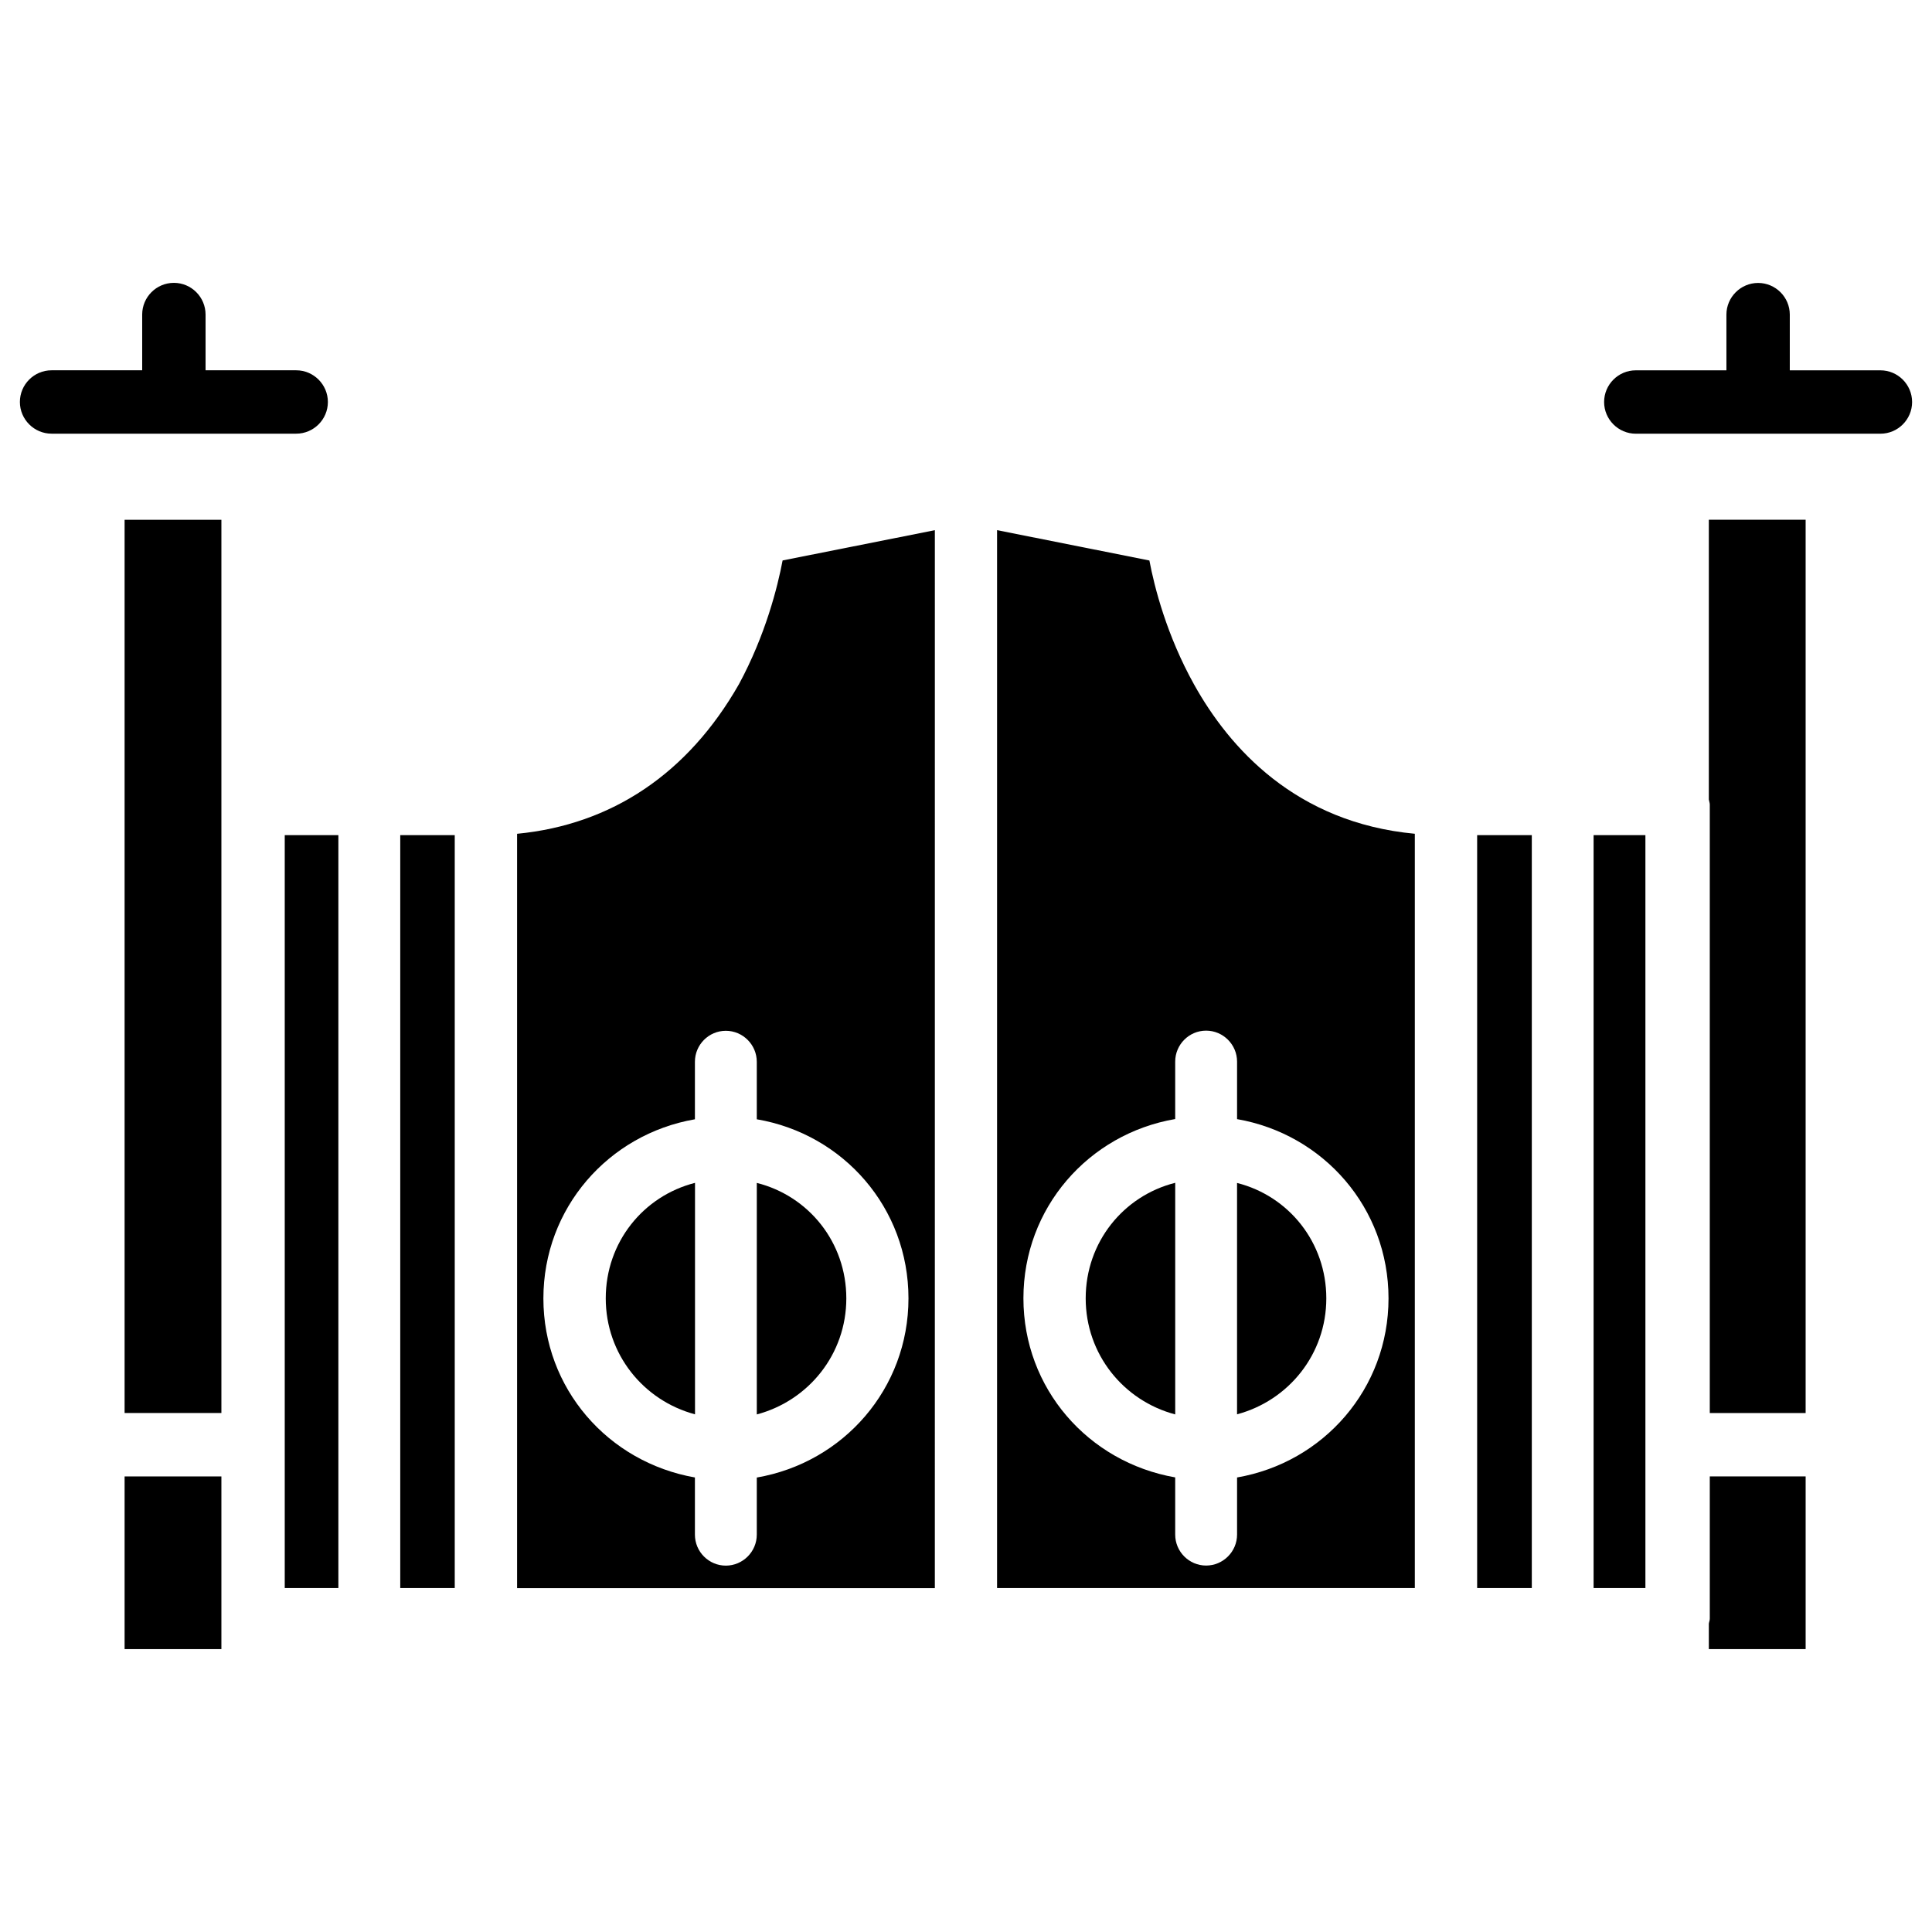
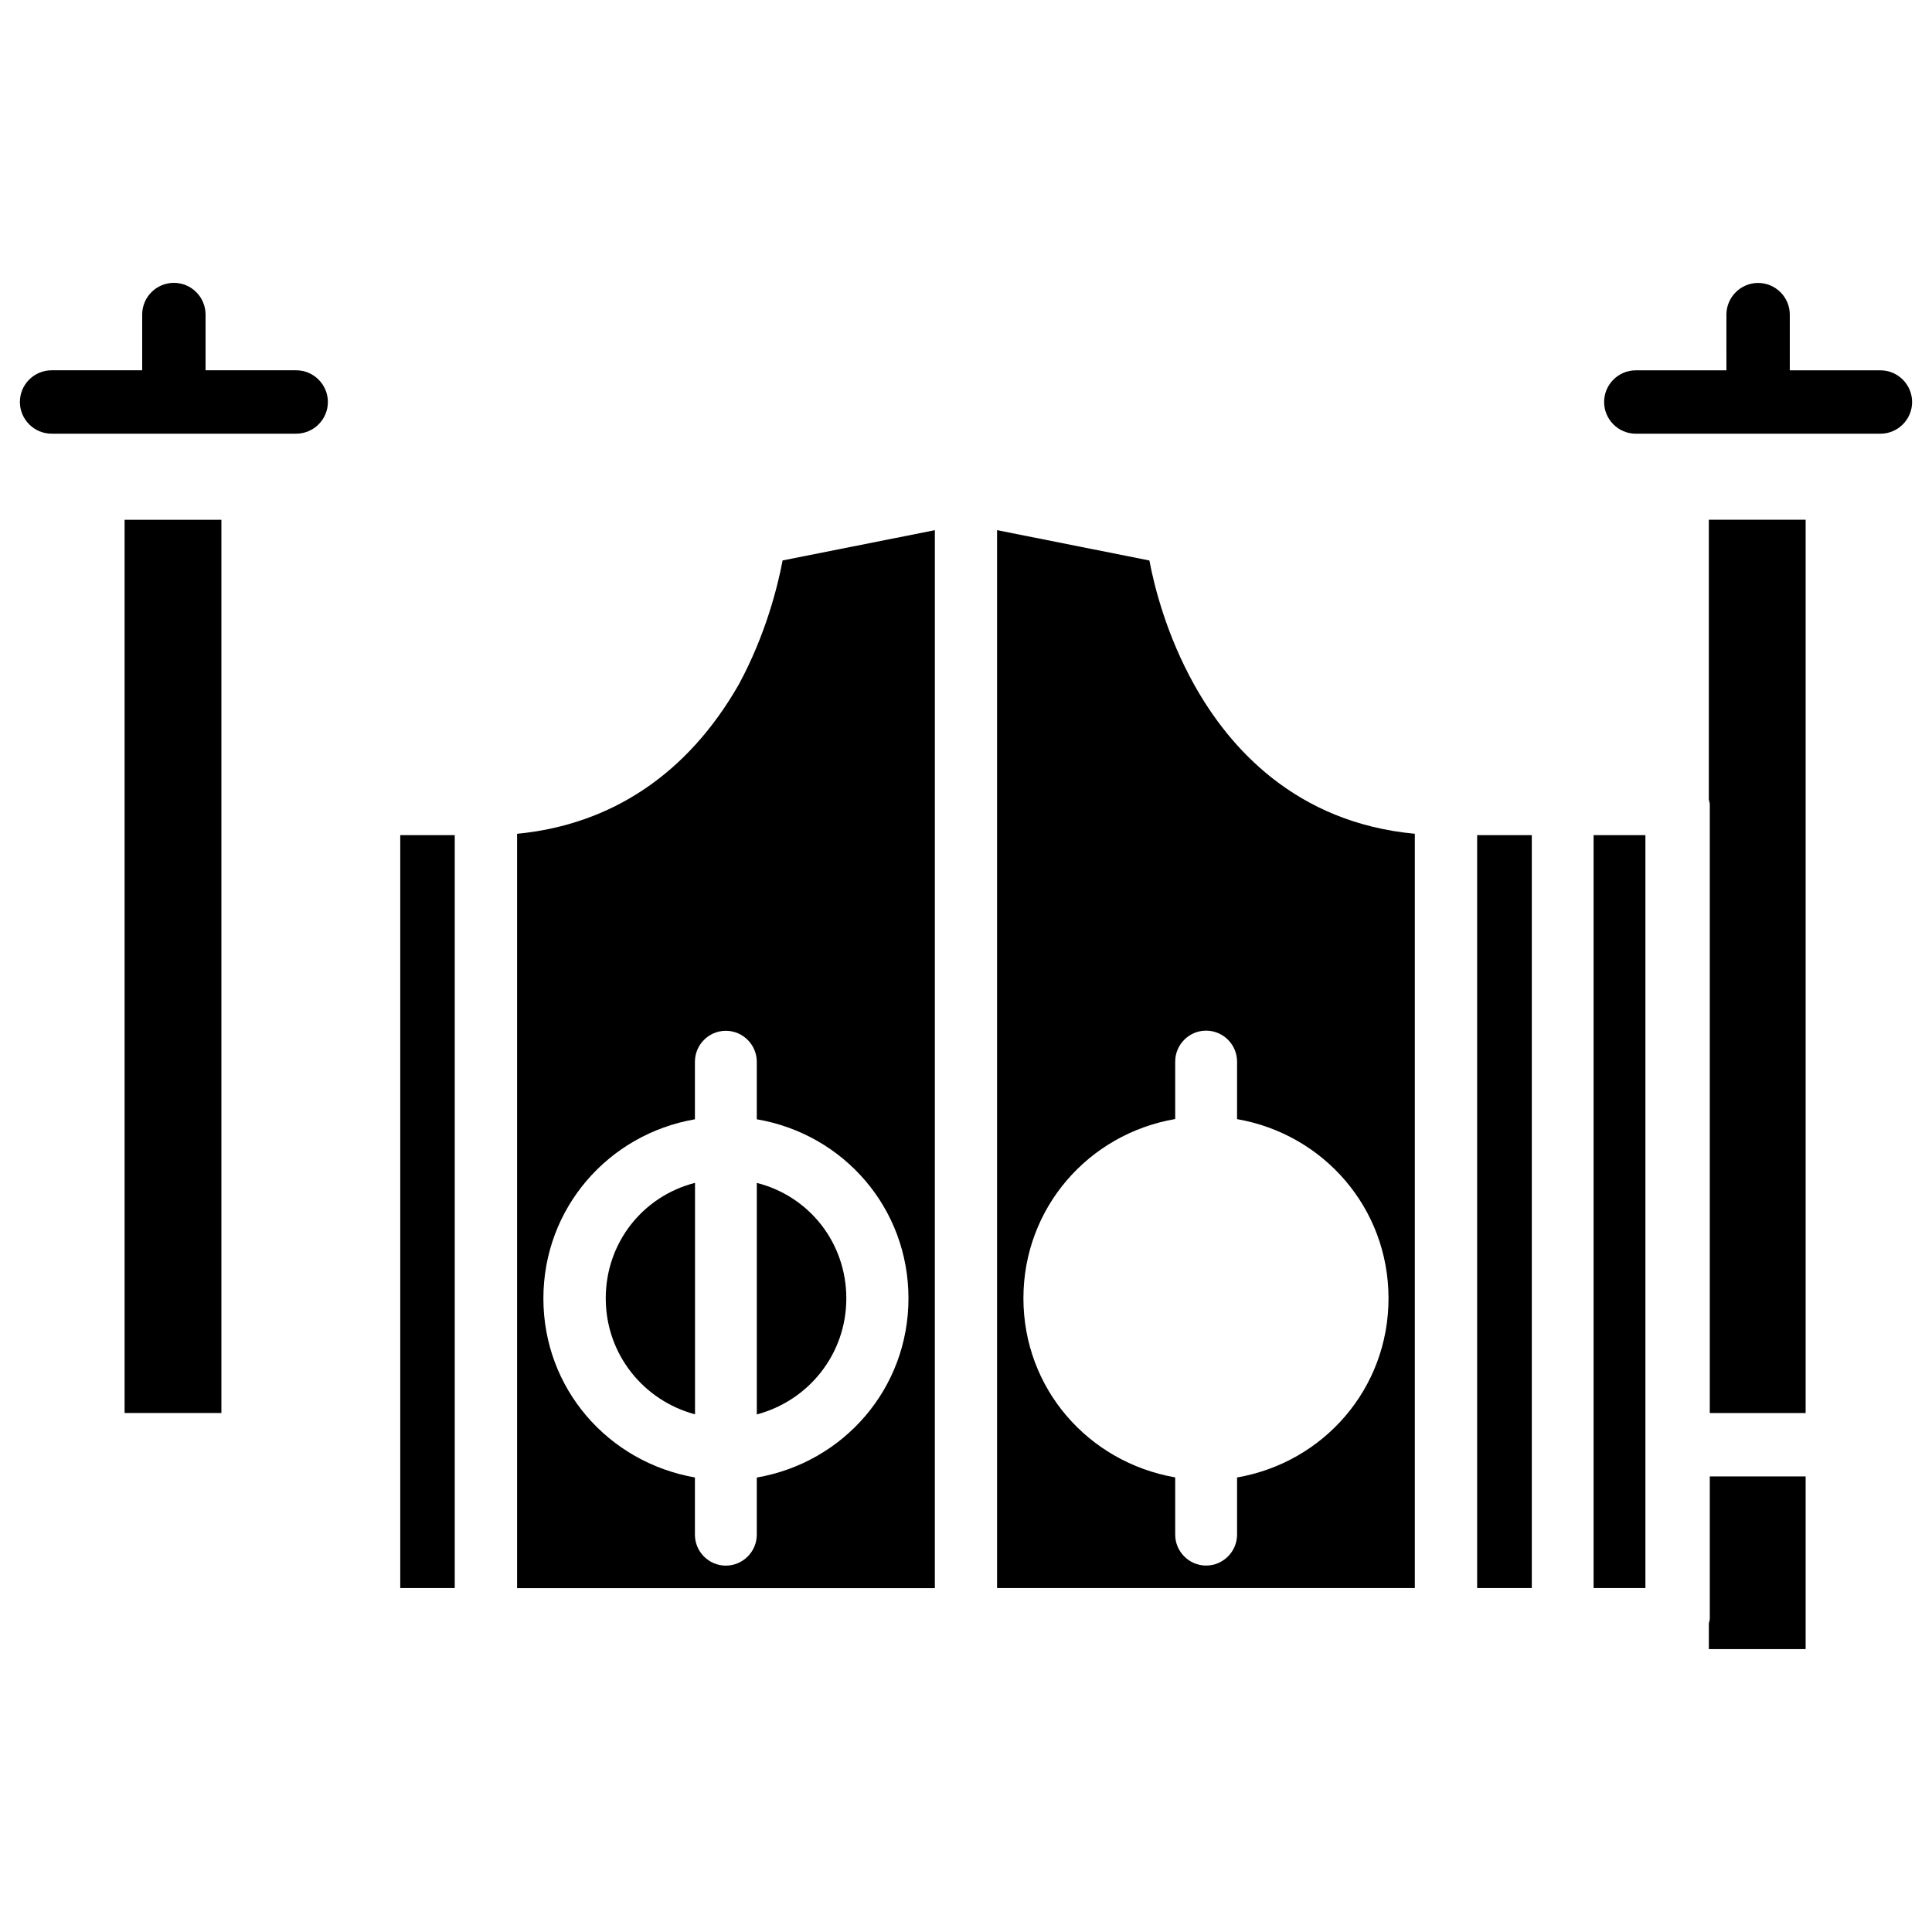
<svg xmlns="http://www.w3.org/2000/svg" fill="#000000" width="800px" height="800px" version="1.1" viewBox="144 144 512 512">
  <g>
    <path d="m597.11 572.97c0 0.461-0.188 0.859-0.25 1.324v6.738h25.652v-45.762l-25.402-0.004z" />
    <path d="m596.86 355.89c0.062 0.441 0.25 0.859 0.25 1.324v161.26l25.402-0.004v-236.73h-25.652z" />
    <path d="m304.53 488.08c0 14.758 9.973 27.078 23.656 30.73v-61.34c-13.707 3.488-23.656 15.746-23.656 30.609z" />
    <path d="m344.56 518.84c13.73-3.652 23.723-15.977 23.723-30.754 0-14.863-9.973-27.145-23.723-30.605z" />
-     <path d="m431.72 488.08c0 14.777 9.992 27.121 23.723 30.754v-61.379c-13.73 3.461-23.723 15.742-23.723 30.625z" />
    <path d="m339.81 325.35c-13.496 23.656-33.715 37.199-58.777 39.613v199.91h110.71l0.004-280.37-40.348 8.02c-1.324 6.988-4.516 19.754-11.59 32.832zm44.945 162.73c0 23.91-17.215 43.516-40.199 47.484v15.137c0 4.512-3.695 8.207-8.207 8.207-4.512 0-8.188-3.695-8.188-8.207v-15.156c-23.051-4.051-40.156-23.594-40.156-47.441 0-23.93 17.215-43.516 40.156-47.484v-15.242c0-4.512 3.672-8.207 8.188-8.207 4.512 0 8.207 3.695 8.207 8.207v15.242c22.984 3.922 40.199 23.508 40.199 47.461z" />
-     <path d="m471.83 518.81c13.707-3.672 23.656-15.977 23.656-30.73 0-14.84-9.949-27.121-23.656-30.586z" />
    <path d="m460.46 325.43c-7.285-13.078-10.539-25.883-11.859-32.895l-40.367-8.039v280.35h110.71v-199.89c-31.594-2.957-49.164-22.797-58.484-39.527zm51.512 162.65c0 23.91-17.191 43.496-40.137 47.465v15.137c0 4.512-3.695 8.207-8.207 8.207s-8.188-3.695-8.188-8.207v-15.156c-23.09-4.031-40.223-23.594-40.223-47.465 0-23.953 17.234-43.559 40.223-47.504v-15.219c0-4.512 3.672-8.207 8.188-8.207 4.512 0 8.207 3.695 8.207 8.207v15.242c22.926 3.984 40.137 23.566 40.137 47.5z" />
    <path d="m535.46 365.32h14.484v199.53h-14.484z" />
    <path d="m566.32 365.32h13.73v199.53h-13.73z" />
-     <path d="m177.02 535.27h25.652v45.762h-25.652z" />
    <path d="m177.02 281.75h25.652v236.71h-25.652z" />
    <path d="m250.07 365.32h14.441v199.53h-14.441z" />
-     <path d="m219.46 365.32h14.211v199.53h-14.211z" />
    <path d="m190.08 218.96c-4.641 0-8.398 3.777-8.398 8.398v14.773h-24.012c-4.641 0-8.398 3.777-8.398 8.398 0 4.617 3.777 8.398 8.398 8.398h64.824c4.641 0 8.398-3.777 8.398-8.398 0-4.617-3.777-8.398-8.398-8.398h-24.016v-14.758c0-4.637-3.758-8.414-8.398-8.414z" />
    <path d="m642.33 242.14h-24.016v-14.758c0-4.641-3.777-8.398-8.398-8.398-4.617 0-8.398 3.777-8.398 8.398l0.004 14.758h-24.016c-4.641 0-8.398 3.777-8.398 8.398 0 4.617 3.777 8.398 8.398 8.398h64.824c4.641 0 8.398-3.777 8.398-8.398-0.004-4.617-3.762-8.398-8.398-8.398z" />
  </g>
</svg>